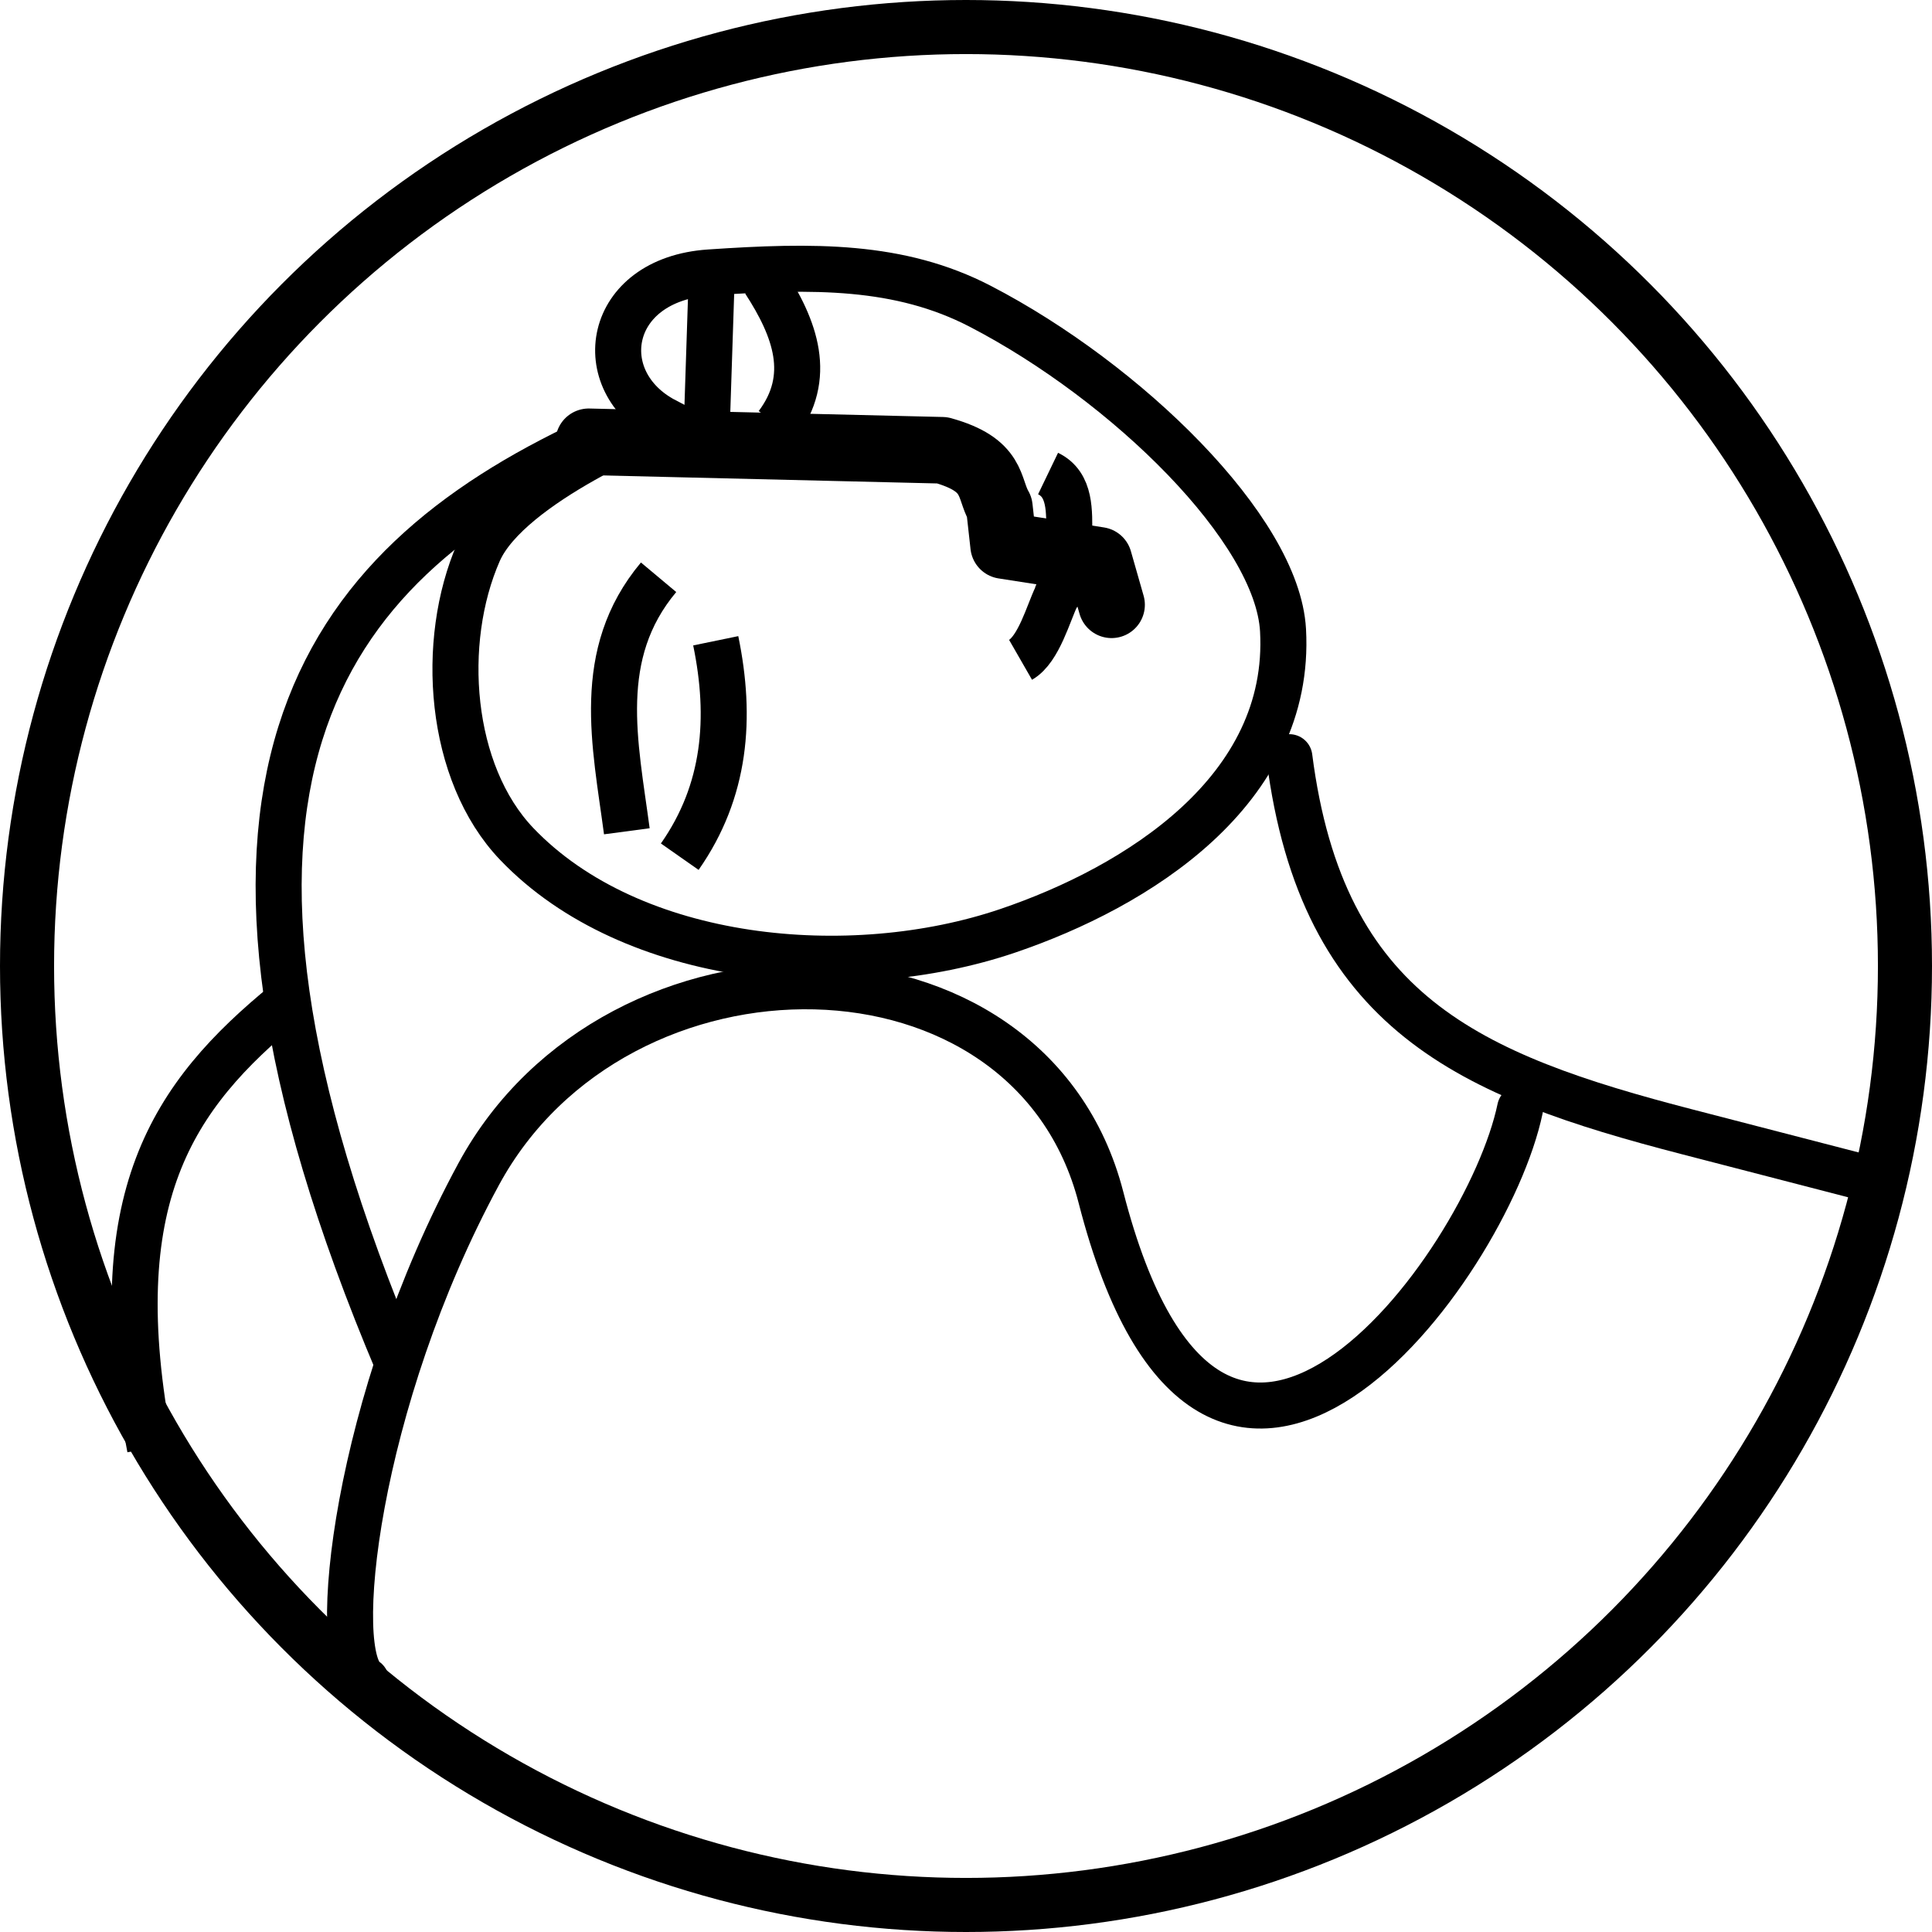
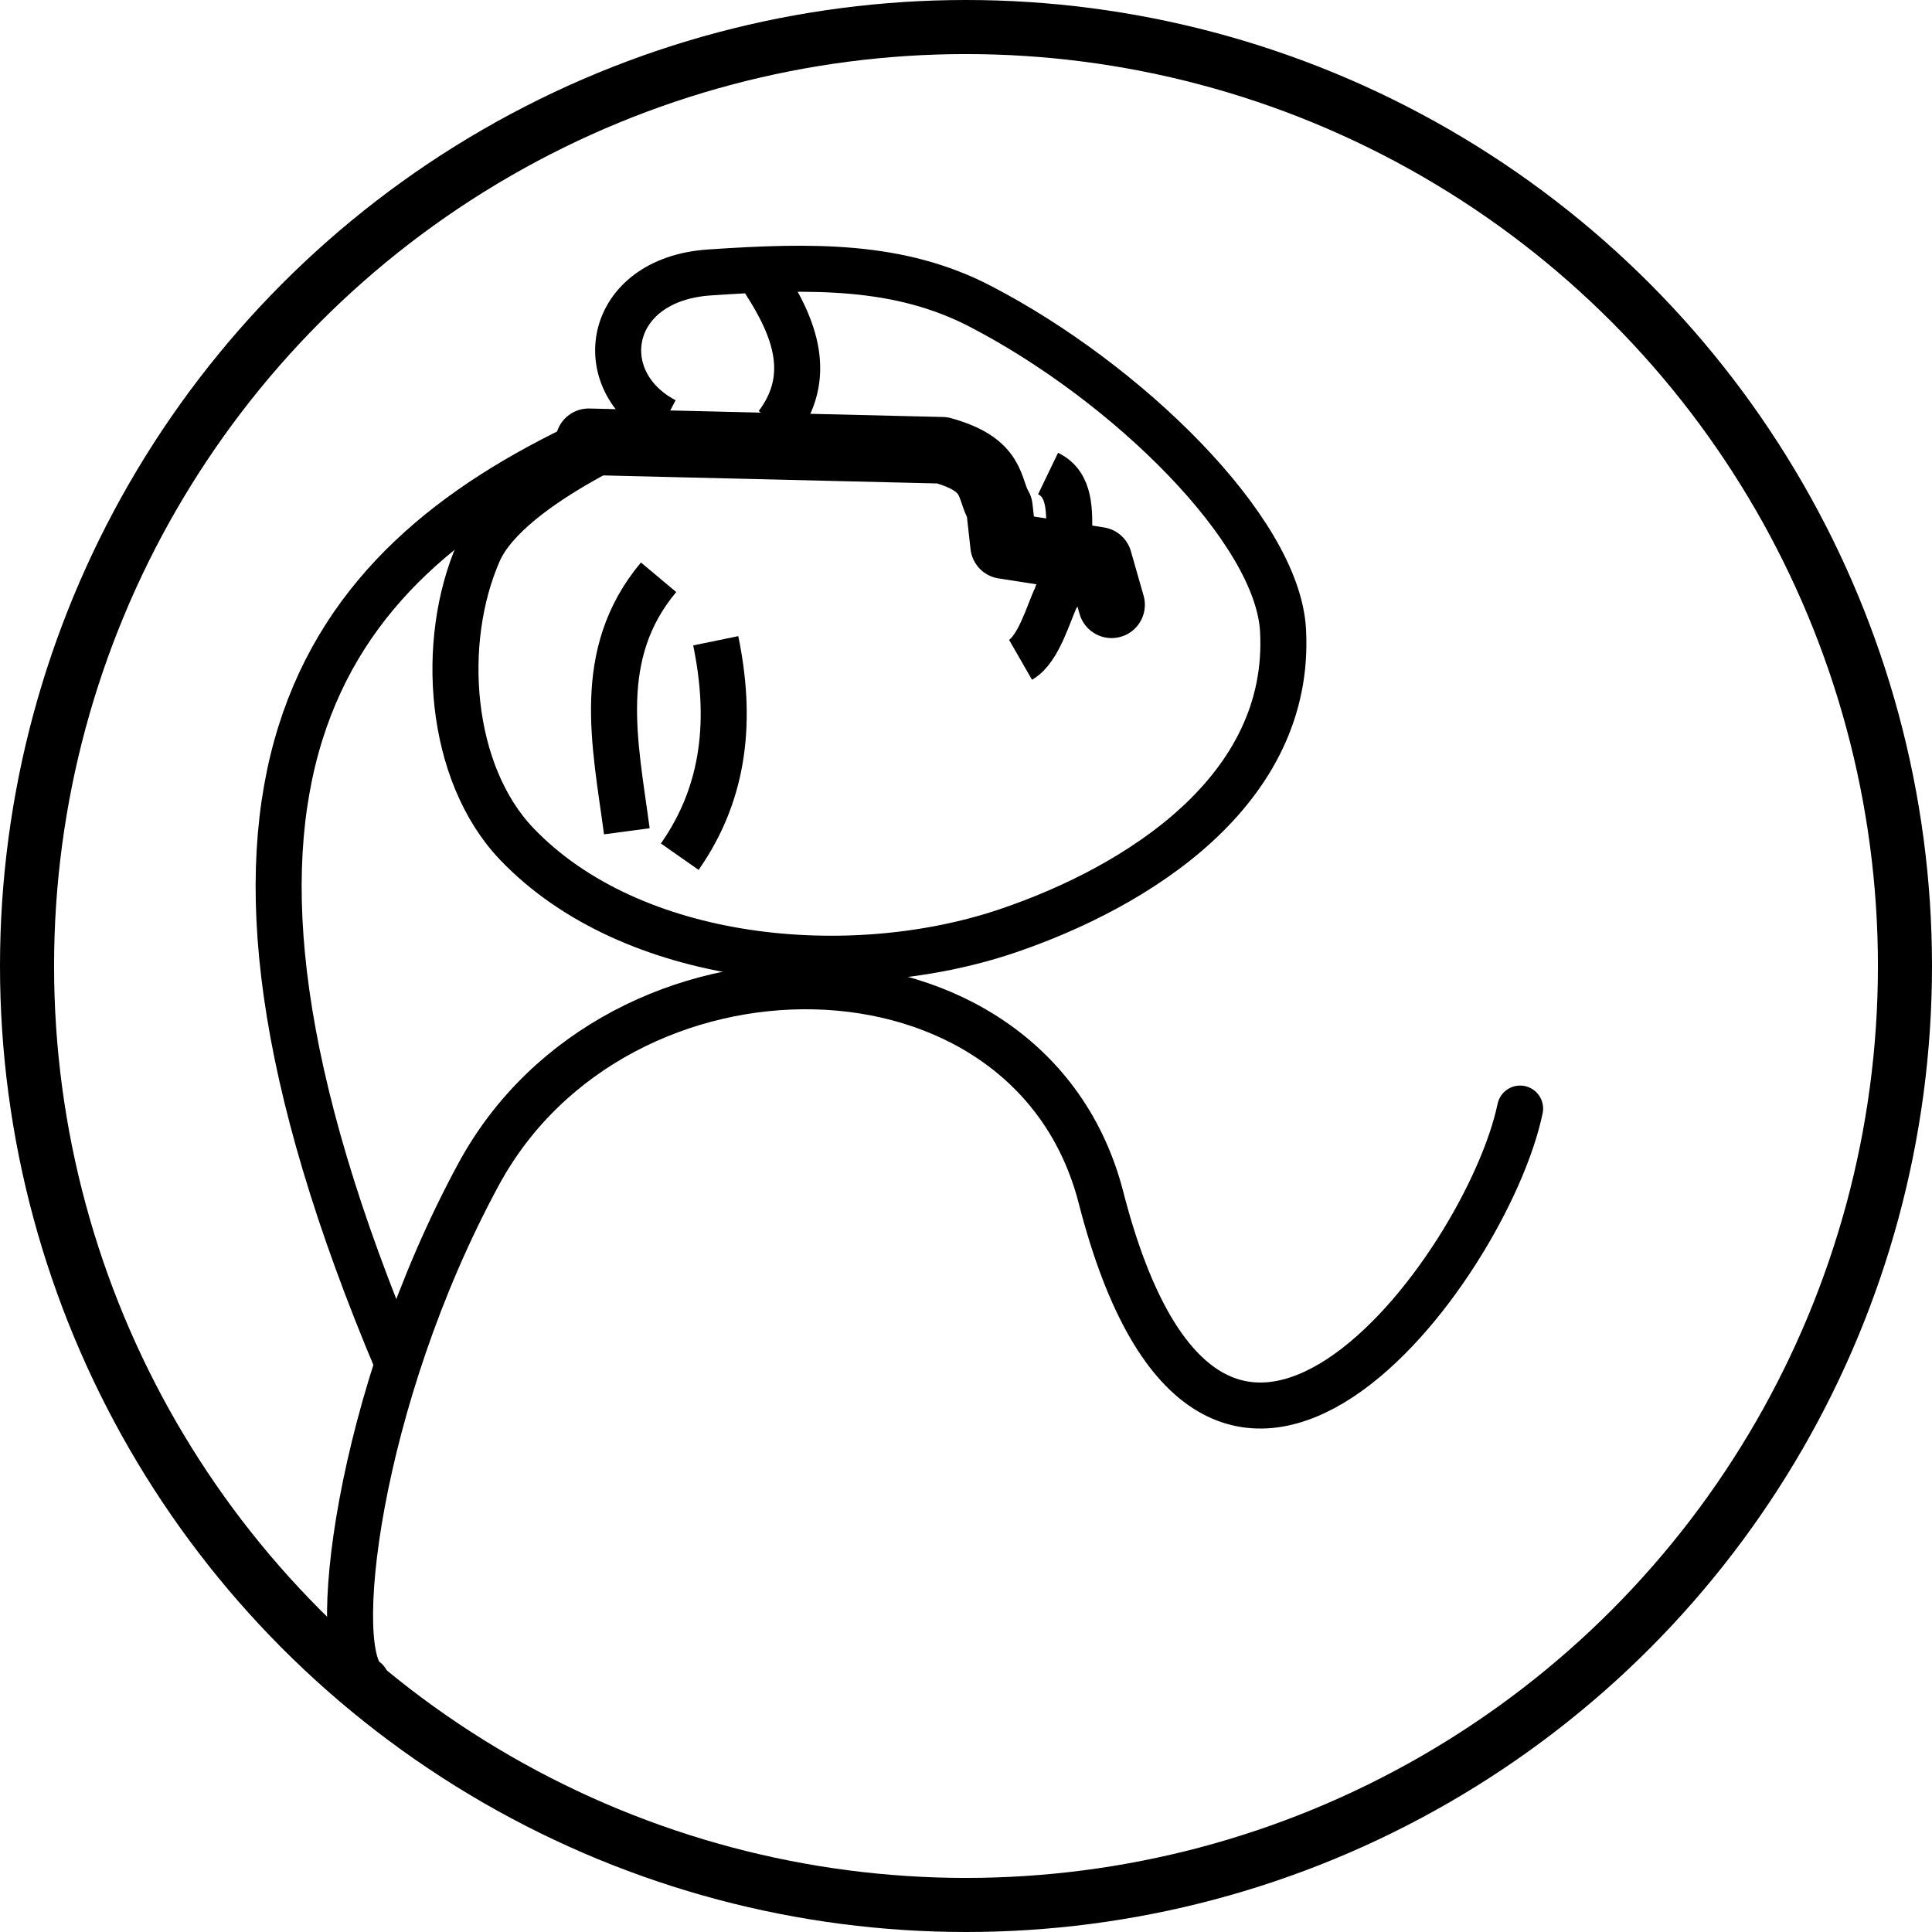
<svg xmlns="http://www.w3.org/2000/svg" xmlns:ns1="http://sodipodi.sourceforge.net/DTD/sodipodi-0.dtd" xmlns:ns2="http://www.inkscape.org/namespaces/inkscape" ns1:docname="visual-art-4.svg" ns2:version="1.0 (4035a4fb49, 2020-05-01)" id="svg887" version="1.1" viewBox="0 0 193.87 193.87" height="193.87mm" width="193.87mm">
  <defs id="defs881">
    <ns2:path-effect only_selected="false" apply_with_weight="true" apply_no_weight="true" helper_size="0" steps="2" weight="33.333" lpeversion="1" is_visible="true" id="path-effect1510" effect="bspline" />
  </defs>
  <ns1:namedview ns2:window-maximized="1" ns2:window-y="-8" ns2:window-x="-8" ns2:window-height="1057" ns2:window-width="1858" fit-margin-bottom="0" fit-margin-right="0" fit-margin-left="0" fit-margin-top="0" showgrid="false" ns2:document-rotation="0" ns2:current-layer="layer1" ns2:document-units="mm" ns2:cy="235.49465" ns2:cx="265.89643" ns2:zoom="0.7" ns2:pageshadow="2" ns2:pageopacity="0.0" borderopacity="1.0" bordercolor="#666666" pagecolor="#ffffff" id="base" />
  <g id="layer1" ns2:groupmode="layer" ns2:label="Layer 1">
    <circle style="display:inline;fill:none;fill-opacity:1;stroke:#000000;stroke-width:5.426;stroke-miterlimit:4;stroke-dasharray:none;stroke-opacity:1" id="circle2165" cx="96.935" cy="96.935" r="94.222" mask="none" clip-path="none" />
    <path ns1:nodetypes="cccccc" id="path1486" d="m 59.077,44.333 35.473,0.85 c 5.329,1.485 4.572,3.73 5.735,5.735 l 0.425,3.823 9.559,1.487 1.274,4.461" style="fill:none;stroke:#000000;stroke-width:6.681;stroke-linecap:round;stroke-linejoin:round;stroke-miterlimit:4;stroke-dasharray:none;stroke-opacity:1" />
    <path ns1:nodetypes="csccccc" id="path1490" d="m 105.17,47.519 c 2.304,1.109 2.124,3.872 2.124,6.16 0,0.52 0.087,1.178 0,1.699 -0.096,0.576 -0.342,1.121 -0.425,1.699 -0.056,0.393 -0.045,1.576 -0.212,1.912 -0.423,0.846 -0.425,8.44e-4 -0.637,0.85 -0.805,1.644 -1.772,5.315 -3.611,6.372" style="fill:none;stroke:#000000;stroke-width:4.619;stroke-linecap:butt;stroke-linejoin:miter;stroke-miterlimit:4;stroke-dasharray:none;stroke-opacity:1" />
-     <path ns1:nodetypes="czssaaac" id="path1494" d="M 66.724,42.209 C 59.183,38.256 60.768,28.046 71.185,27.34 81.601,26.634 90.266,26.533 98.373,30.739 113.016,38.333 128.185,53.107 128.748,63.238 129.644,79.357 114.042,89.018 101.135,93.4 85.339,98.763 63.381,96.75 51.855,84.691 45.047,77.568 44.071,64.401 48.032,55.378 51.095,48.399 66.724,42.209 66.724,42.209 Z" style="fill:none;stroke:#000000;stroke-width:4.619;stroke-linecap:butt;stroke-linejoin:miter;stroke-miterlimit:4;stroke-dasharray:none;stroke-opacity:1" />
+     <path ns1:nodetypes="czssaaac" id="path1494" d="M 66.724,42.209 C 59.183,38.256 60.768,28.046 71.185,27.34 81.601,26.634 90.266,26.533 98.373,30.739 113.016,38.333 128.185,53.107 128.748,63.238 129.644,79.357 114.042,89.018 101.135,93.4 85.339,98.763 63.381,96.75 51.855,84.691 45.047,77.568 44.071,64.401 48.032,55.378 51.095,48.399 66.724,42.209 66.724,42.209 " style="fill:none;stroke:#000000;stroke-width:4.619;stroke-linecap:butt;stroke-linejoin:miter;stroke-miterlimit:4;stroke-dasharray:none;stroke-opacity:1" />
    <path ns1:nodetypes="cc" id="path1496" d="m 71.822,64.3 c 1.594,7.731 1.013,15.066 -3.611,21.666" style="fill:none;stroke:#000000;stroke-width:4.619;stroke-linecap:butt;stroke-linejoin:miter;stroke-miterlimit:4;stroke-dasharray:none;stroke-opacity:1" />
    <path ns1:nodetypes="cc" id="path1500" d="m 76.707,28.19 c 3.123,4.815 4.891,9.629 1.274,14.444" style="fill:none;stroke:#000000;stroke-width:4.619;stroke-linecap:butt;stroke-linejoin:miter;stroke-miterlimit:4;stroke-dasharray:none;stroke-opacity:1" />
    <path ns1:nodetypes="cc" id="path1502" d="m 66.087,57.927 c -6.466,7.724 -4.358,16.674 -3.186,25.489" style="fill:none;stroke:#000000;stroke-width:4.619;stroke-linecap:butt;stroke-linejoin:miter;stroke-miterlimit:4;stroke-dasharray:none;stroke-opacity:1" />
-     <path id="path1504" d="M 71.397,28.402 70.972,41.359" style="fill:none;stroke:#000000;stroke-width:4.619;stroke-linecap:butt;stroke-linejoin:miter;stroke-miterlimit:4;stroke-dasharray:none;stroke-opacity:1" />
-     <path ns1:nodetypes="csc" id="path1506" d="m 129.385,75.982 c 3.296,25.695 18.094,31.942 39.933,37.597 18.816,4.872 0,0 18.816,4.872" style="fill:none;stroke:#000000;stroke-width:4.619;stroke-linecap:round;stroke-linejoin:miter;stroke-miterlimit:4;stroke-dasharray:none;stroke-opacity:1" />
    <path ns1:nodetypes="cssc" id="path1512" d="m 152.538,111.243 c -3.345,16.079 -30.73,52.989 -42.058,8.921 -7.134,-27.751 -48.566,-27.966 -62.449,-2.337 -12.287,22.683 -15.17,48.556 -11.301,50.813" style="fill:none;stroke:#000000;stroke-width:4.619;stroke-linecap:round;stroke-linejoin:miter;stroke-miterlimit:4;stroke-dasharray:none;stroke-opacity:1" />
    <path ns1:nodetypes="cc" id="path1530" d="M 59.077,44.333 C 32.009,56.982 15.358,78.803 39.96,136.945" style="fill:none;stroke:#000000;stroke-width:4.619;stroke-linecap:butt;stroke-linejoin:miter;stroke-miterlimit:4;stroke-dasharray:none;stroke-opacity:1" />
-     <path ns1:nodetypes="cc" id="path1544" d="m 28.702,100.622 c -11.38,9.306 -18.494,19.581 -13.648,44.671" style="fill:none;stroke:#000000;stroke-width:4.619;stroke-linecap:butt;stroke-linejoin:miter;stroke-miterlimit:4;stroke-dasharray:none;stroke-opacity:1" />
  </g>
</svg>